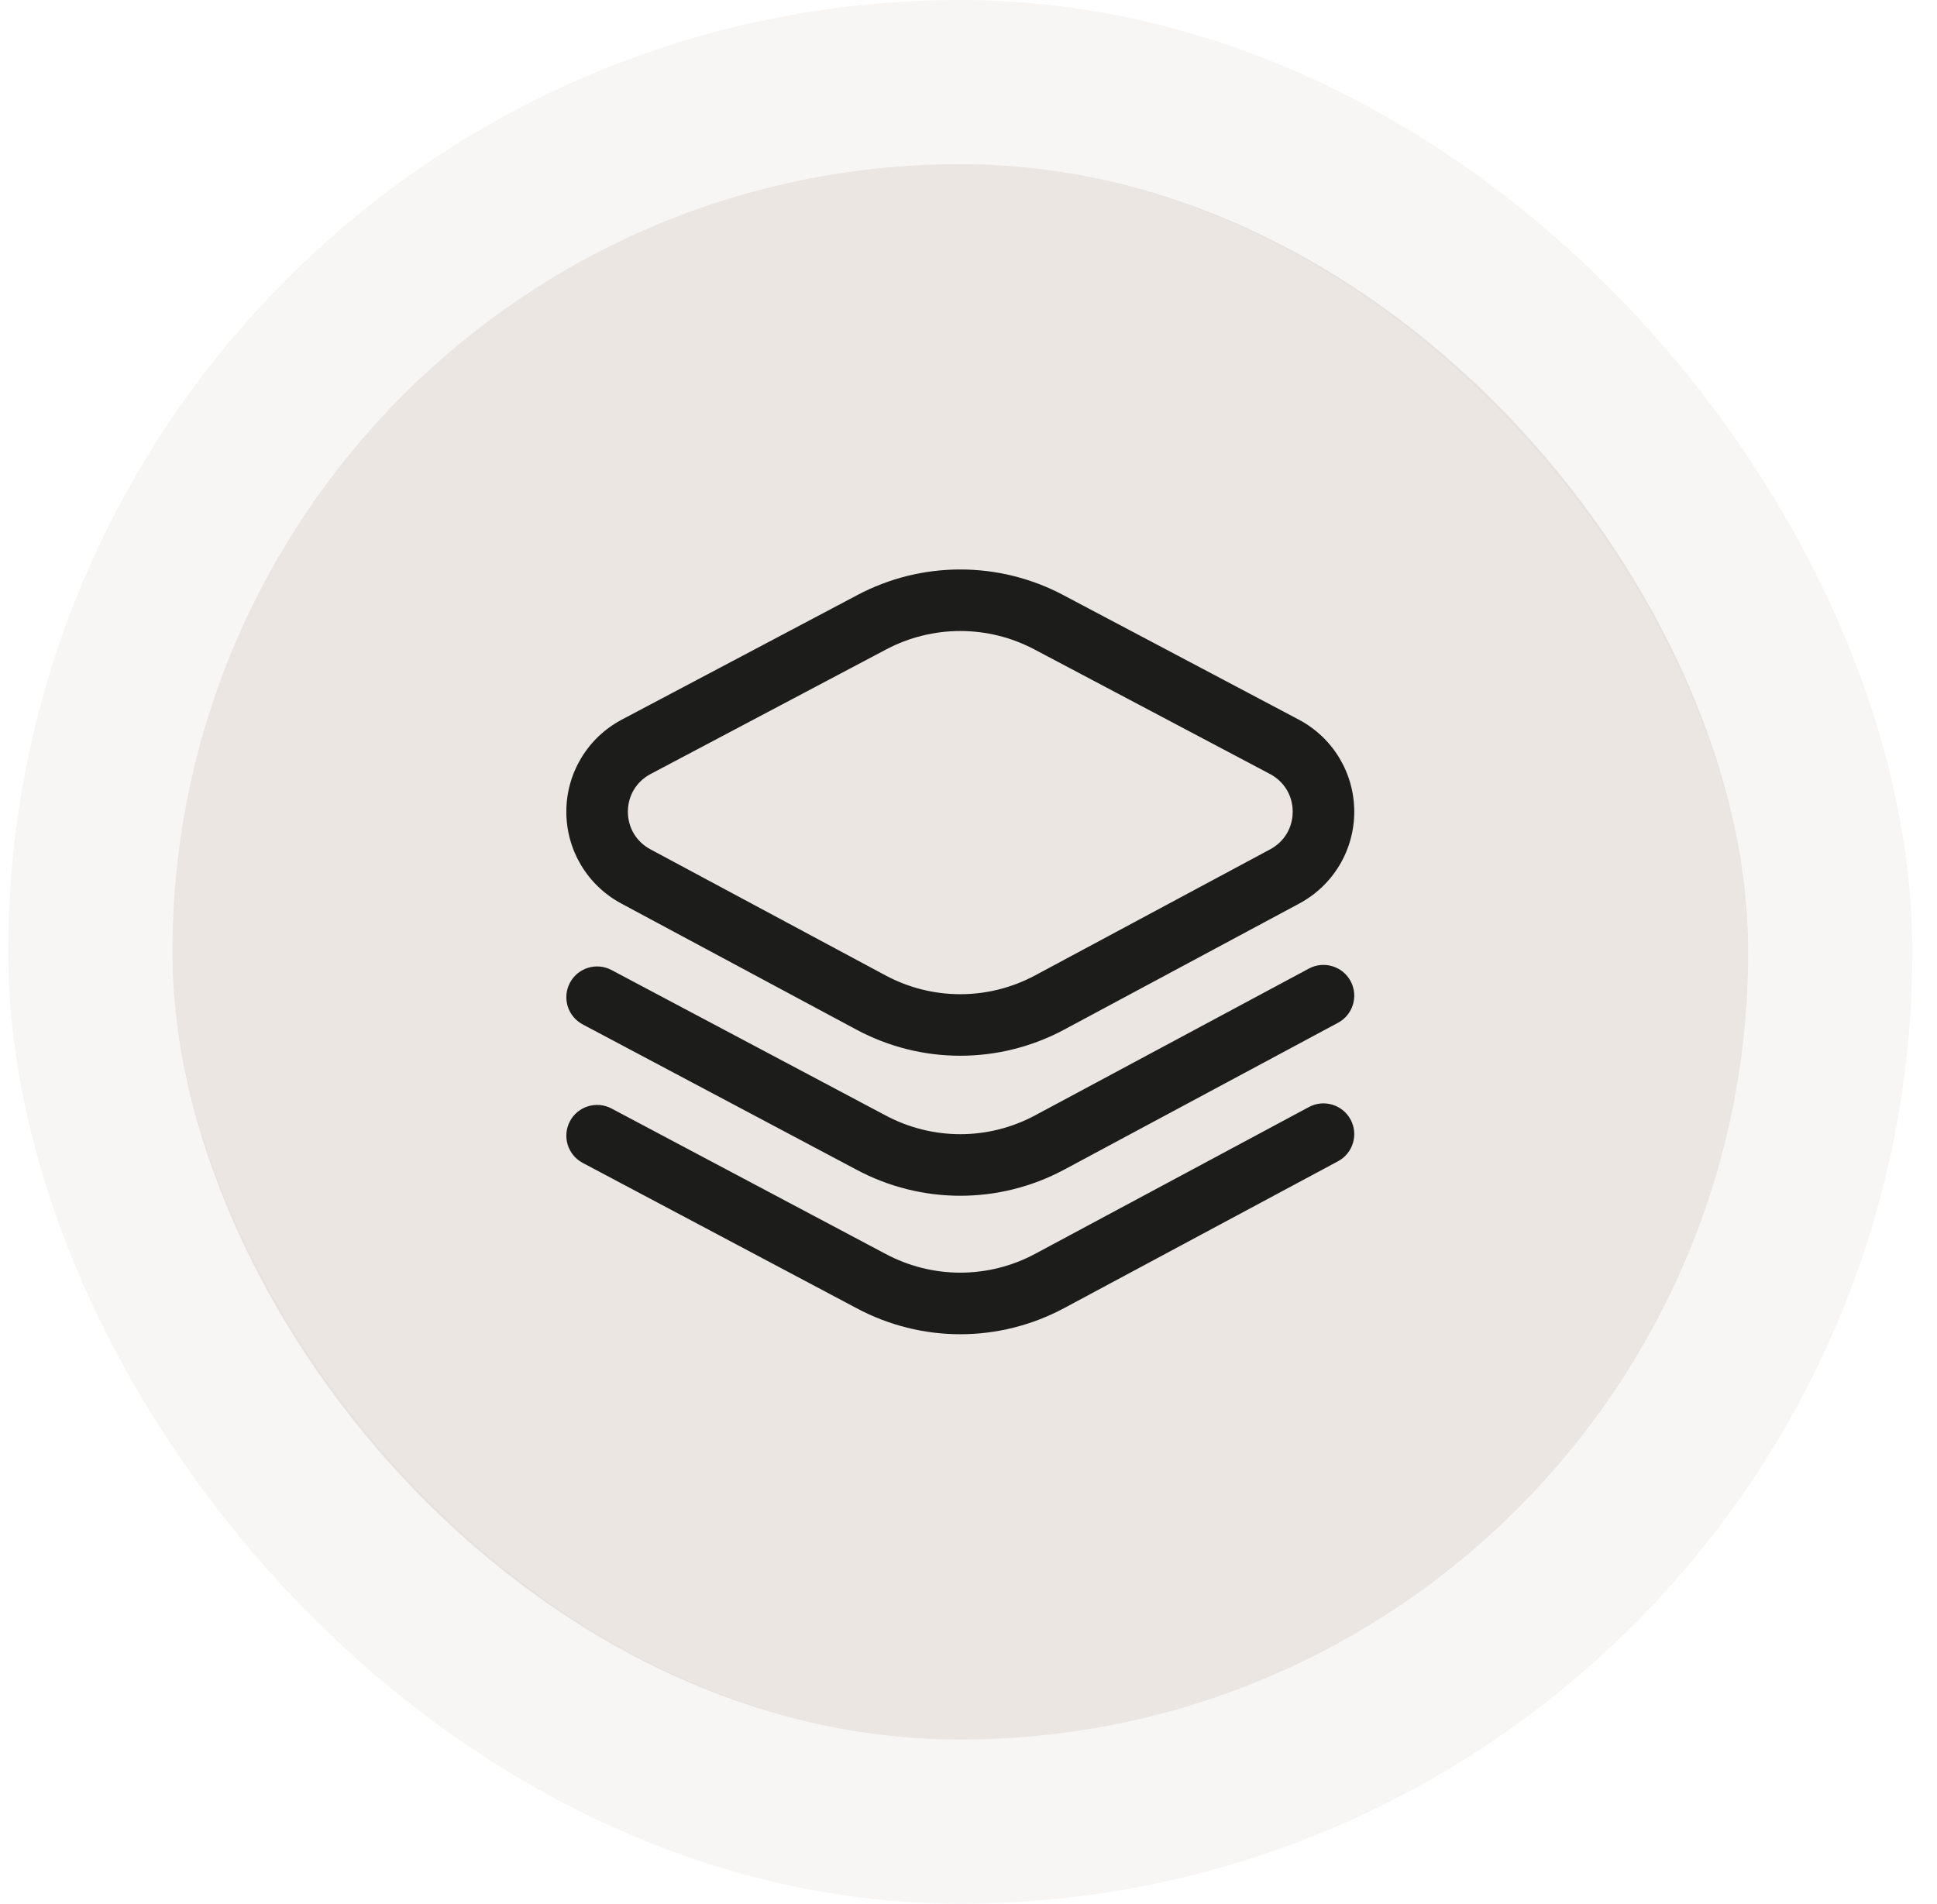
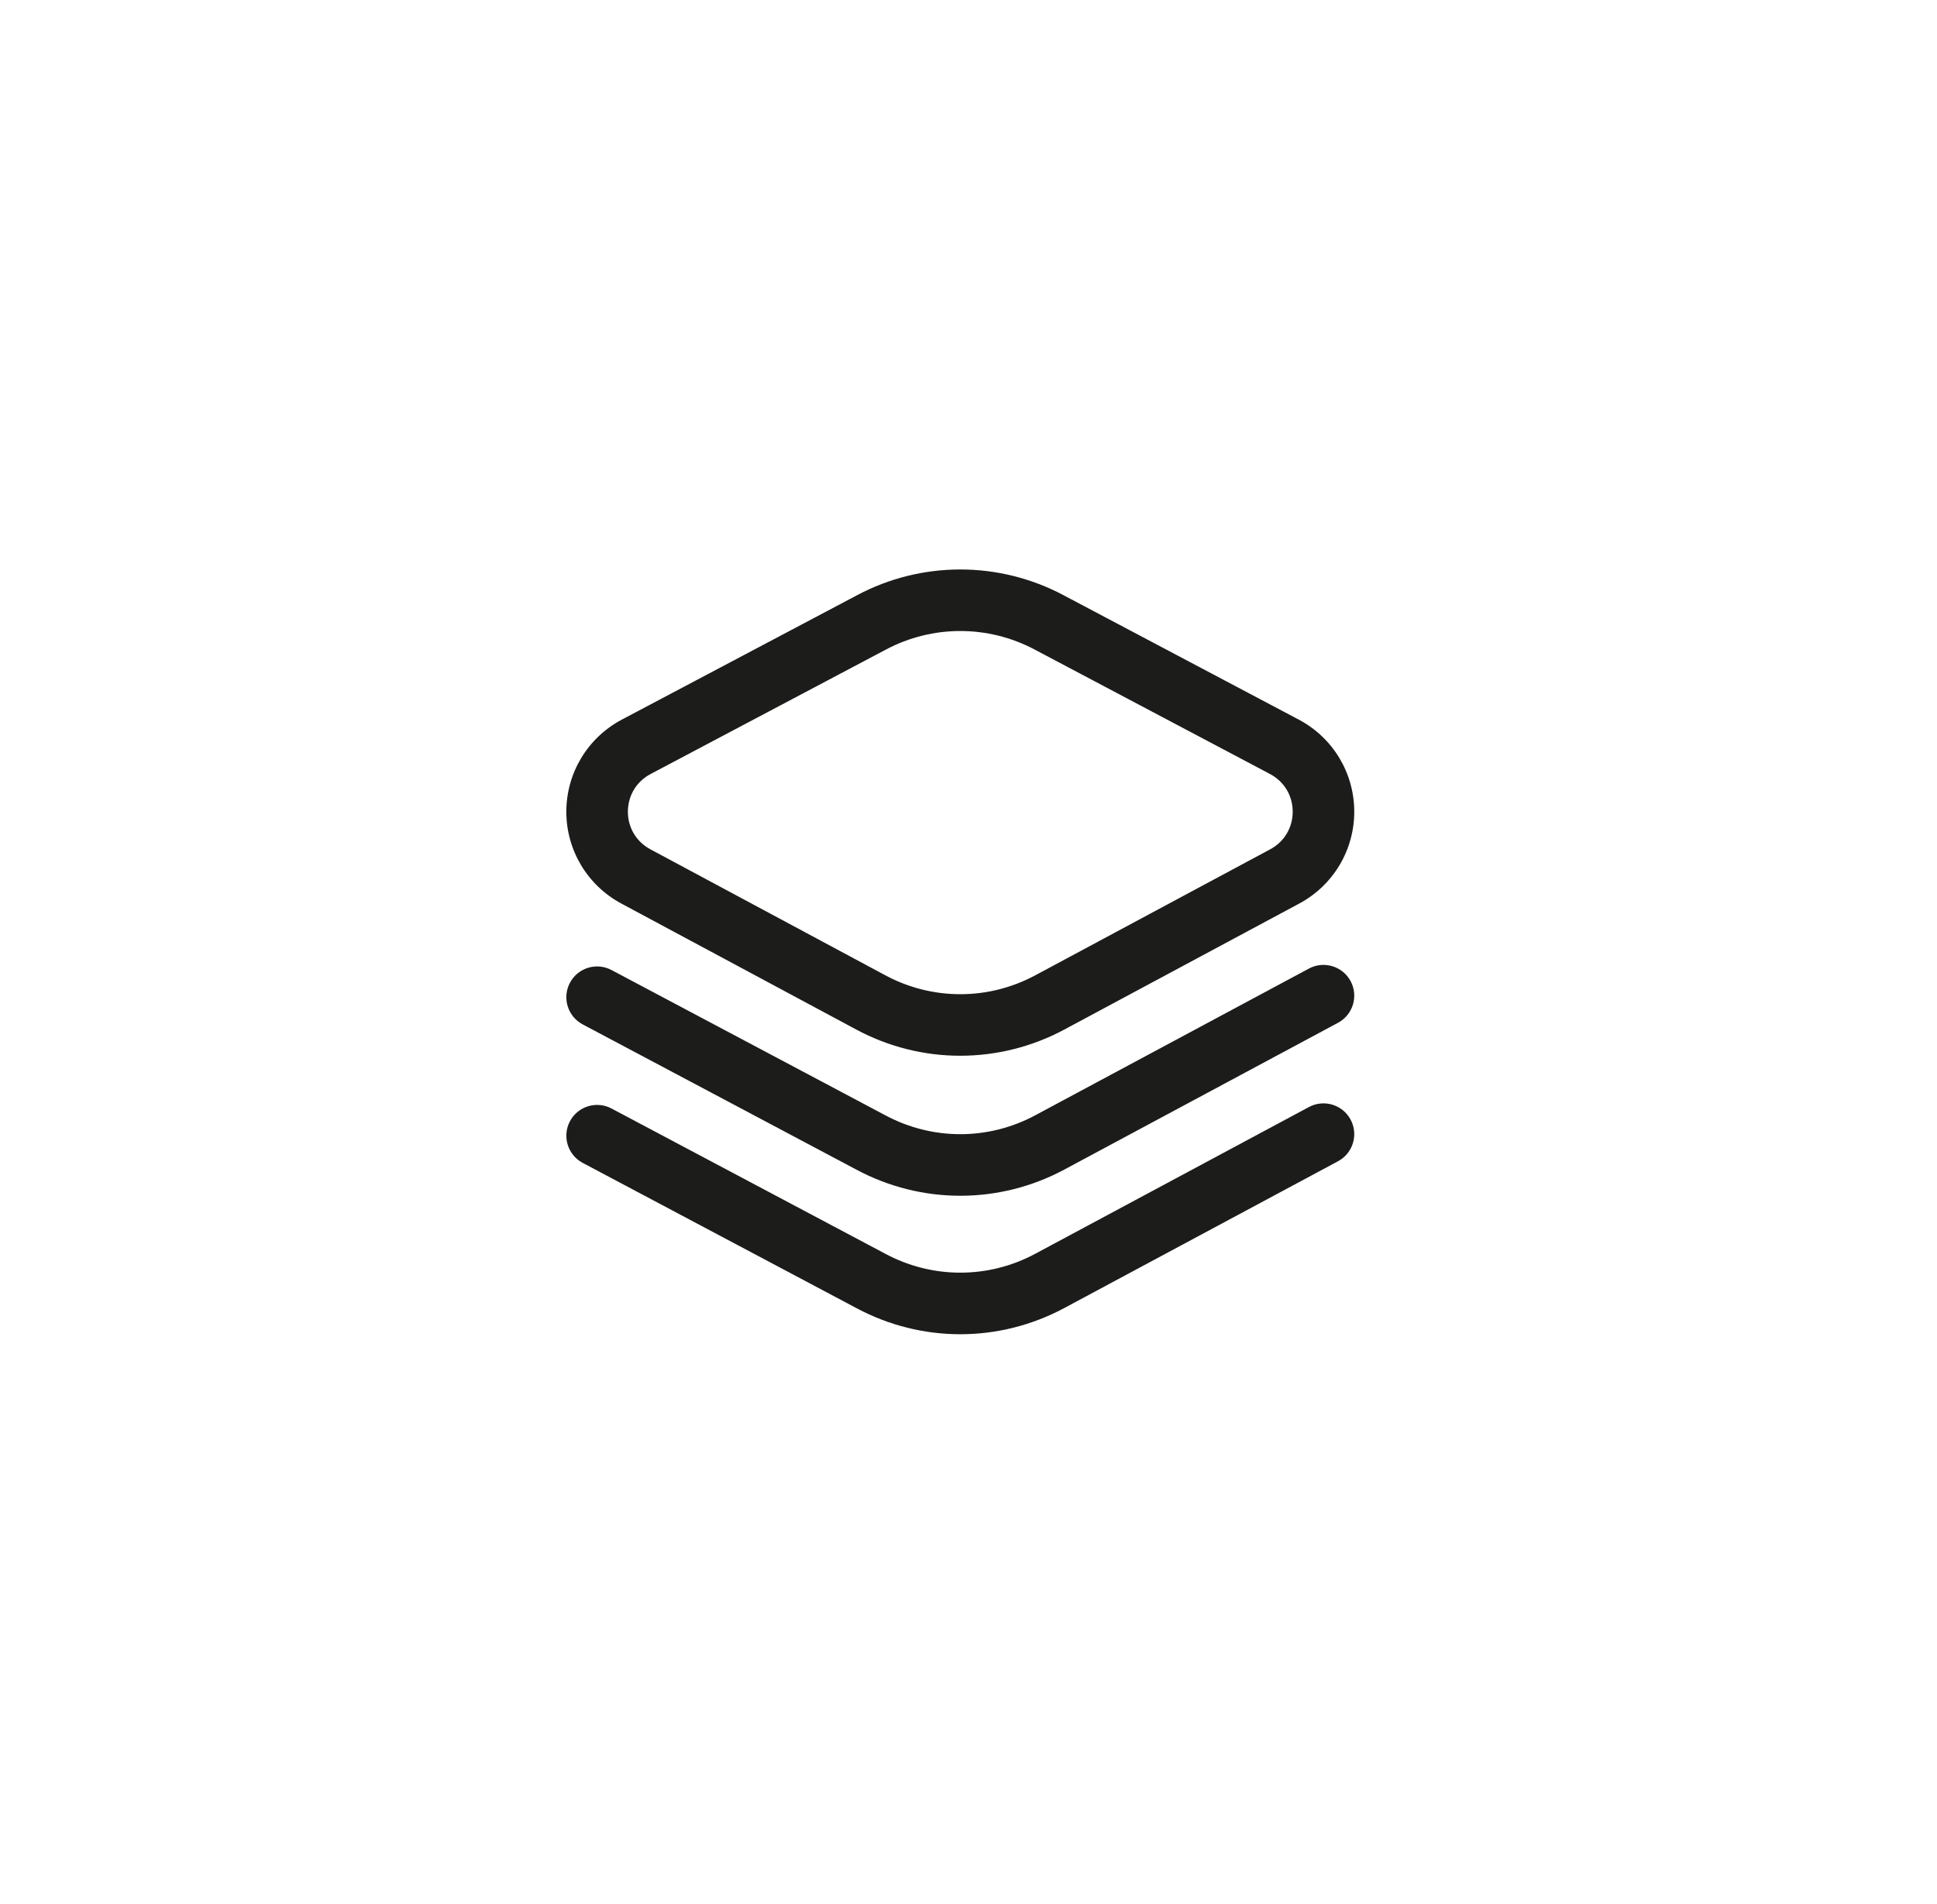
<svg xmlns="http://www.w3.org/2000/svg" width="59" height="58" viewBox="0 0 59 58" fill="none">
-   <rect x="5.25" y="5" width="48" height="48" rx="24" fill="#DDD6CE" fill-opacity="0.6" />
-   <rect x="2.75" y="2.5" width="53" height="53" rx="26.5" stroke="#DDD6CE" stroke-opacity="0.2" stroke-width="5" />
  <g clip-path="url(#clip0_139_139)">
    <path d="M29.25 32.165C28.162 32.166 27.073 31.899 26.081 31.367L18.927 27.529C17.889 26.973 17.247 25.897 17.25 24.721C17.254 23.546 17.902 22.473 18.943 21.923L26.116 18.129C27.081 17.617 28.157 17.35 29.25 17.35C30.343 17.35 31.419 17.617 32.385 18.129L39.557 21.923C40.598 22.473 41.246 23.545 41.25 24.721C41.253 25.897 40.611 26.973 39.573 27.529L32.419 31.367C31.427 31.899 30.338 32.165 29.25 32.165ZM29.25 19.225C28.463 19.225 27.688 19.418 26.992 19.786L19.82 23.58C19.386 23.809 19.127 24.238 19.125 24.727C19.124 25.215 19.381 25.646 19.813 25.877L26.968 29.715C28.397 30.482 30.103 30.482 31.533 29.715L38.687 25.877C39.119 25.646 39.376 25.215 39.375 24.727C39.374 24.238 39.114 23.809 38.681 23.58L31.508 19.786C30.812 19.418 30.037 19.225 29.25 19.225ZM32.419 39.851L40.755 35.38C41.212 35.135 41.383 34.567 41.139 34.111C40.894 33.654 40.325 33.483 39.869 33.728L31.532 38.199C30.103 38.966 28.397 38.966 26.964 38.197L18.627 33.773C18.17 33.53 17.602 33.704 17.36 34.161C17.117 34.618 17.291 35.186 17.748 35.429L26.081 39.851C27.073 40.384 28.162 40.65 29.25 40.65C30.338 40.65 31.427 40.383 32.419 39.851ZM32.419 35.633L40.755 31.161C41.212 30.916 41.383 30.348 41.139 29.892C40.894 29.436 40.325 29.264 39.869 29.509L31.532 33.98C30.103 34.747 28.397 34.747 26.964 33.978L18.627 29.554C18.17 29.311 17.602 29.485 17.36 29.942C17.117 30.4 17.291 30.967 17.748 31.21L26.081 35.633C27.073 36.165 28.162 36.431 29.25 36.431C30.338 36.431 31.427 36.165 32.419 35.633Z" fill="#1C1C1A" />
  </g>
  <defs>
    <clipPath id="clip0_139_139">
      <rect width="24" height="24" fill="white" transform="translate(17.25 17)" />
    </clipPath>
  </defs>
</svg>